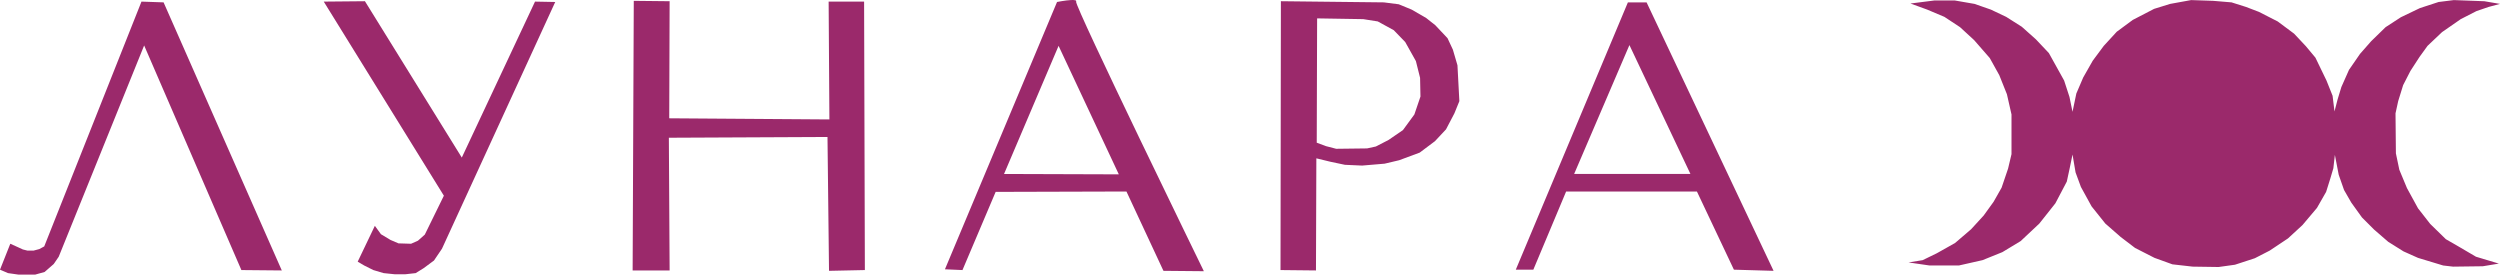
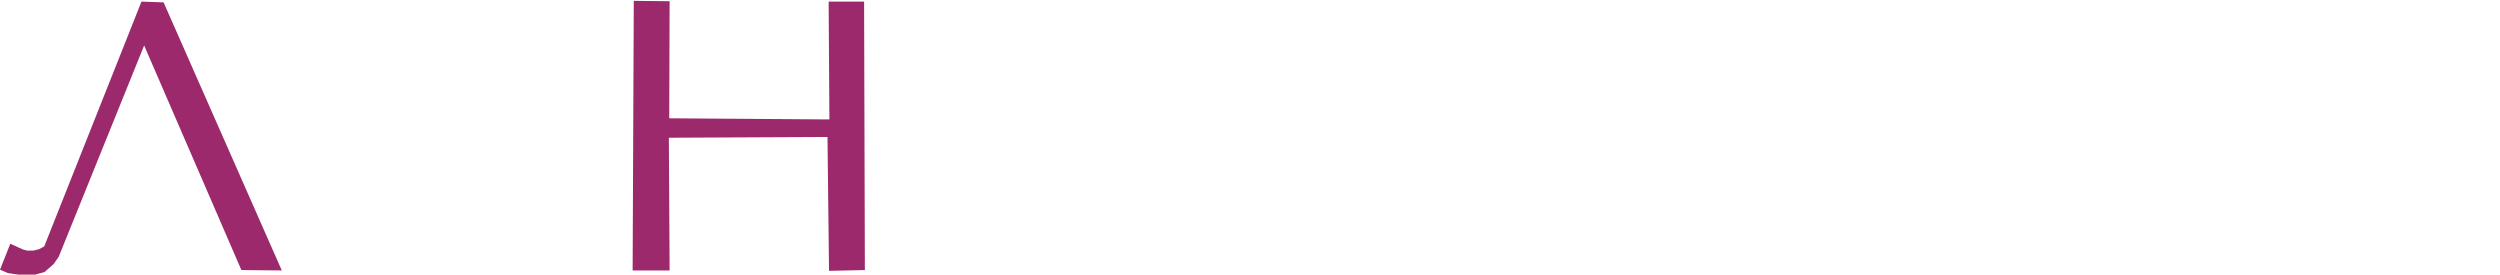
<svg xmlns="http://www.w3.org/2000/svg" xmlns:ns1="http://sodipodi.sourceforge.net/DTD/sodipodi-0.dtd" xmlns:ns2="http://www.inkscape.org/namespaces/inkscape" id="svg182" width="685.43" height="75.298" viewBox="0 0 685.43 75.298" ns1:docname="Lunara_Roz.svg" ns2:version="1.2 (dc2aedaf03, 2022-05-15)">
  <defs id="defs186" />
  <g ns2:groupmode="layer" ns2:label="Image" id="g188" transform="translate(-8.155,-10.747)">
    <g id="g6191">
-       <path id="path424" style="fill:#9b296b;fill-opacity:1;stroke-width:2.646;paint-order:fill markers stroke" d="m 454.479,11.396 -30.736,73.289 h 4.809 l 8.992,-21.434 h 35.859 L 483.545,84.686 494.418,85 459.602,11.396 Z m 0.418,11.709 16.729,35.338 h -31.887 z" />
-       <path id="path420" style="fill:#9b296b;fill-opacity:1;stroke-width:2.646;paint-order:fill markers stroke" d="m 359.338,11.082 -0.104,73.709 9.723,0.104 0.105,-30.738 3.867,0.941 3.973,0.836 4.705,0.209 6.168,-0.521 3.975,-0.941 5.645,-2.092 4.182,-3.135 3.033,-3.242 2.299,-4.391 1.359,-3.346 -0.521,-9.828 -1.256,-4.287 -1.463,-3.135 -3.346,-3.555 -2.51,-1.988 -3.973,-2.299 -3.555,-1.465 -4.078,-0.521 z m 9.934,4.705 12.65,0.209 3.973,0.627 4.391,2.404 3.137,3.242 2.928,5.227 1.15,4.602 0.104,5.123 -1.672,4.912 -3.137,4.287 -3.973,2.719 -3.451,1.777 -2.404,0.523 -8.469,0.104 -2.822,-0.732 -2.51,-0.939 z" />
-       <path id="path362" style="fill:#9b296b;fill-opacity:1;stroke-width:2.646;paint-order:fill markers stroke" d="m 301.771,10.76 c -1.557,0.082 -3.805,0.531 -3.805,0.531 l -30.736,73.289 4.809,0.211 9.096,-21.434 35.861,-0.105 L 327.137,85 l 11.082,0.104 c 0,0 -35.546,-72.871 -35.023,-73.916 0.196,-0.392 -0.49,-0.477 -1.424,-0.428 z m -3.385,12.555 16.518,35.234 -31.469,-0.105 z" />
      <path style="fill:#9b296b;fill-opacity:1;stroke-width:2.646;paint-order:fill markers stroke" d="m 10.978,77.576 -2.823,7.109 2.196,0.941 2.927,0.418 h 4.496 l 2.614,-0.732 2.509,-2.196 1.359,-1.986 23.419,-57.921 26.66,61.58 11.082,0.105 -32.411,-73.499 -6.064,-0.209 -26.66,67.121 -1.359,0.732 -1.568,0.418 h -1.673 l -1.255,-0.314 -1.359,-0.627 z" id="path300" />
-       <path style="fill:#9b296b;fill-opacity:1;stroke-width:2.646;paint-order:fill markers stroke" d="m 110.928,72.662 1.673,2.3 2.614,1.568 2.196,0.941 3.45,0.105 1.882,-0.836 1.882,-1.673 5.228,-10.664 -32.933,-53.216 11.291,-0.105 26.556,42.866 20.074,-42.761 5.541,0.105 -31.051,67.644 -2.196,3.241 -2.823,2.091 -2.196,1.359 -2.823,0.314 h -2.927 l -3.032,-0.314 -2.823,-0.836 -2.509,-1.255 -1.777,-1.046 z" id="path358" />
      <path style="fill:#9b296b;fill-opacity:1;stroke-width:2.646;paint-order:fill markers stroke" d="m 181.917,10.978 9.828,0.105 -0.105,32.097 43.911,0.314 -0.209,-32.306 h 9.723 l 0.209,73.603 -9.828,0.209 -0.418,-36.697 -43.493,0.209 0.209,36.383 h -10.141 z" id="path360" />
-       <path style="fill:#9b296b;fill-opacity:1;stroke-width:2.646;paint-order:fill markers stroke" d="m 531.428,82.699 5.75,0.836 h 8.05 l 6.482,-1.464 5.437,-2.196 5.018,-3.032 5.123,-4.809 4.391,-5.541 3.136,-5.959 0.836,-3.868 0.732,-3.555 0.836,4.914 1.464,3.973 2.927,5.332 3.764,4.705 4.182,3.659 3.973,3.032 5.332,2.718 4.914,1.777 5.541,0.627 7.109,0.105 4.496,-0.627 5.437,-1.777 4.077,-2.091 5.018,-3.346 3.973,-3.659 3.973,-4.705 2.509,-4.391 1.15,-3.659 0.836,-2.823 0.418,-3.659 1.046,5.437 1.464,4.182 1.986,3.45 2.927,4.077 3.346,3.346 3.868,3.346 4.182,2.614 3.973,1.777 6.9,2.091 2.718,0.314 8.155,-0.105 4.391,-0.732 -6.273,-1.882 -4.809,-2.823 -3.45,-1.986 -4.287,-4.182 -3.346,-4.287 -3.032,-5.541 -2.091,-5.018 -0.941,-4.496 -0.105,-10.978 0.732,-3.346 1.359,-4.391 1.986,-3.868 2.509,-3.868 2.196,-3.032 3.973,-3.764 5.123,-3.555 4.287,-2.196 3.346,-1.15 3.137,-0.836 -4.287,-0.732 -8.364,-0.314 -4.182,0.523 -5.123,1.673 -5.228,2.509 -4.182,2.718 -3.973,3.868 -3.032,3.45 -3.032,4.391 -2.091,4.705 -1.046,3.45 -0.836,3.241 -0.523,-4.287 -1.673,-4.182 -3.032,-6.273 -2.614,-3.137 -3.241,-3.45 -4.496,-3.346 -5.123,-2.614 -3.555,-1.359 -3.973,-1.255 -5.018,-0.418 -6.064,-0.209 -5.75,1.046 -4.391,1.359 -5.855,3.032 -4.391,3.241 -3.555,3.868 -3.032,4.077 -2.614,4.6 -1.882,4.391 -1.046,5.018 -0.836,-4.077 -1.464,-4.496 -4.182,-7.528 -3.555,-3.764 -3.868,-3.45 -4.287,-2.718 -4.182,-1.986 -4.496,-1.568 -5.437,-0.941 h -5.541 l -6.587,0.836 4.6,1.673 4.705,1.986 4.287,2.823 3.868,3.555 4.287,4.914 2.614,4.705 2.091,5.228 1.255,5.541 v 10.873 l -0.941,3.973 -1.777,5.228 -2.196,3.868 -2.718,3.764 -3.45,3.764 -4.391,3.764 -5.018,2.823 -3.868,1.882 z" id="path432" />
    </g>
  </g>
</svg>